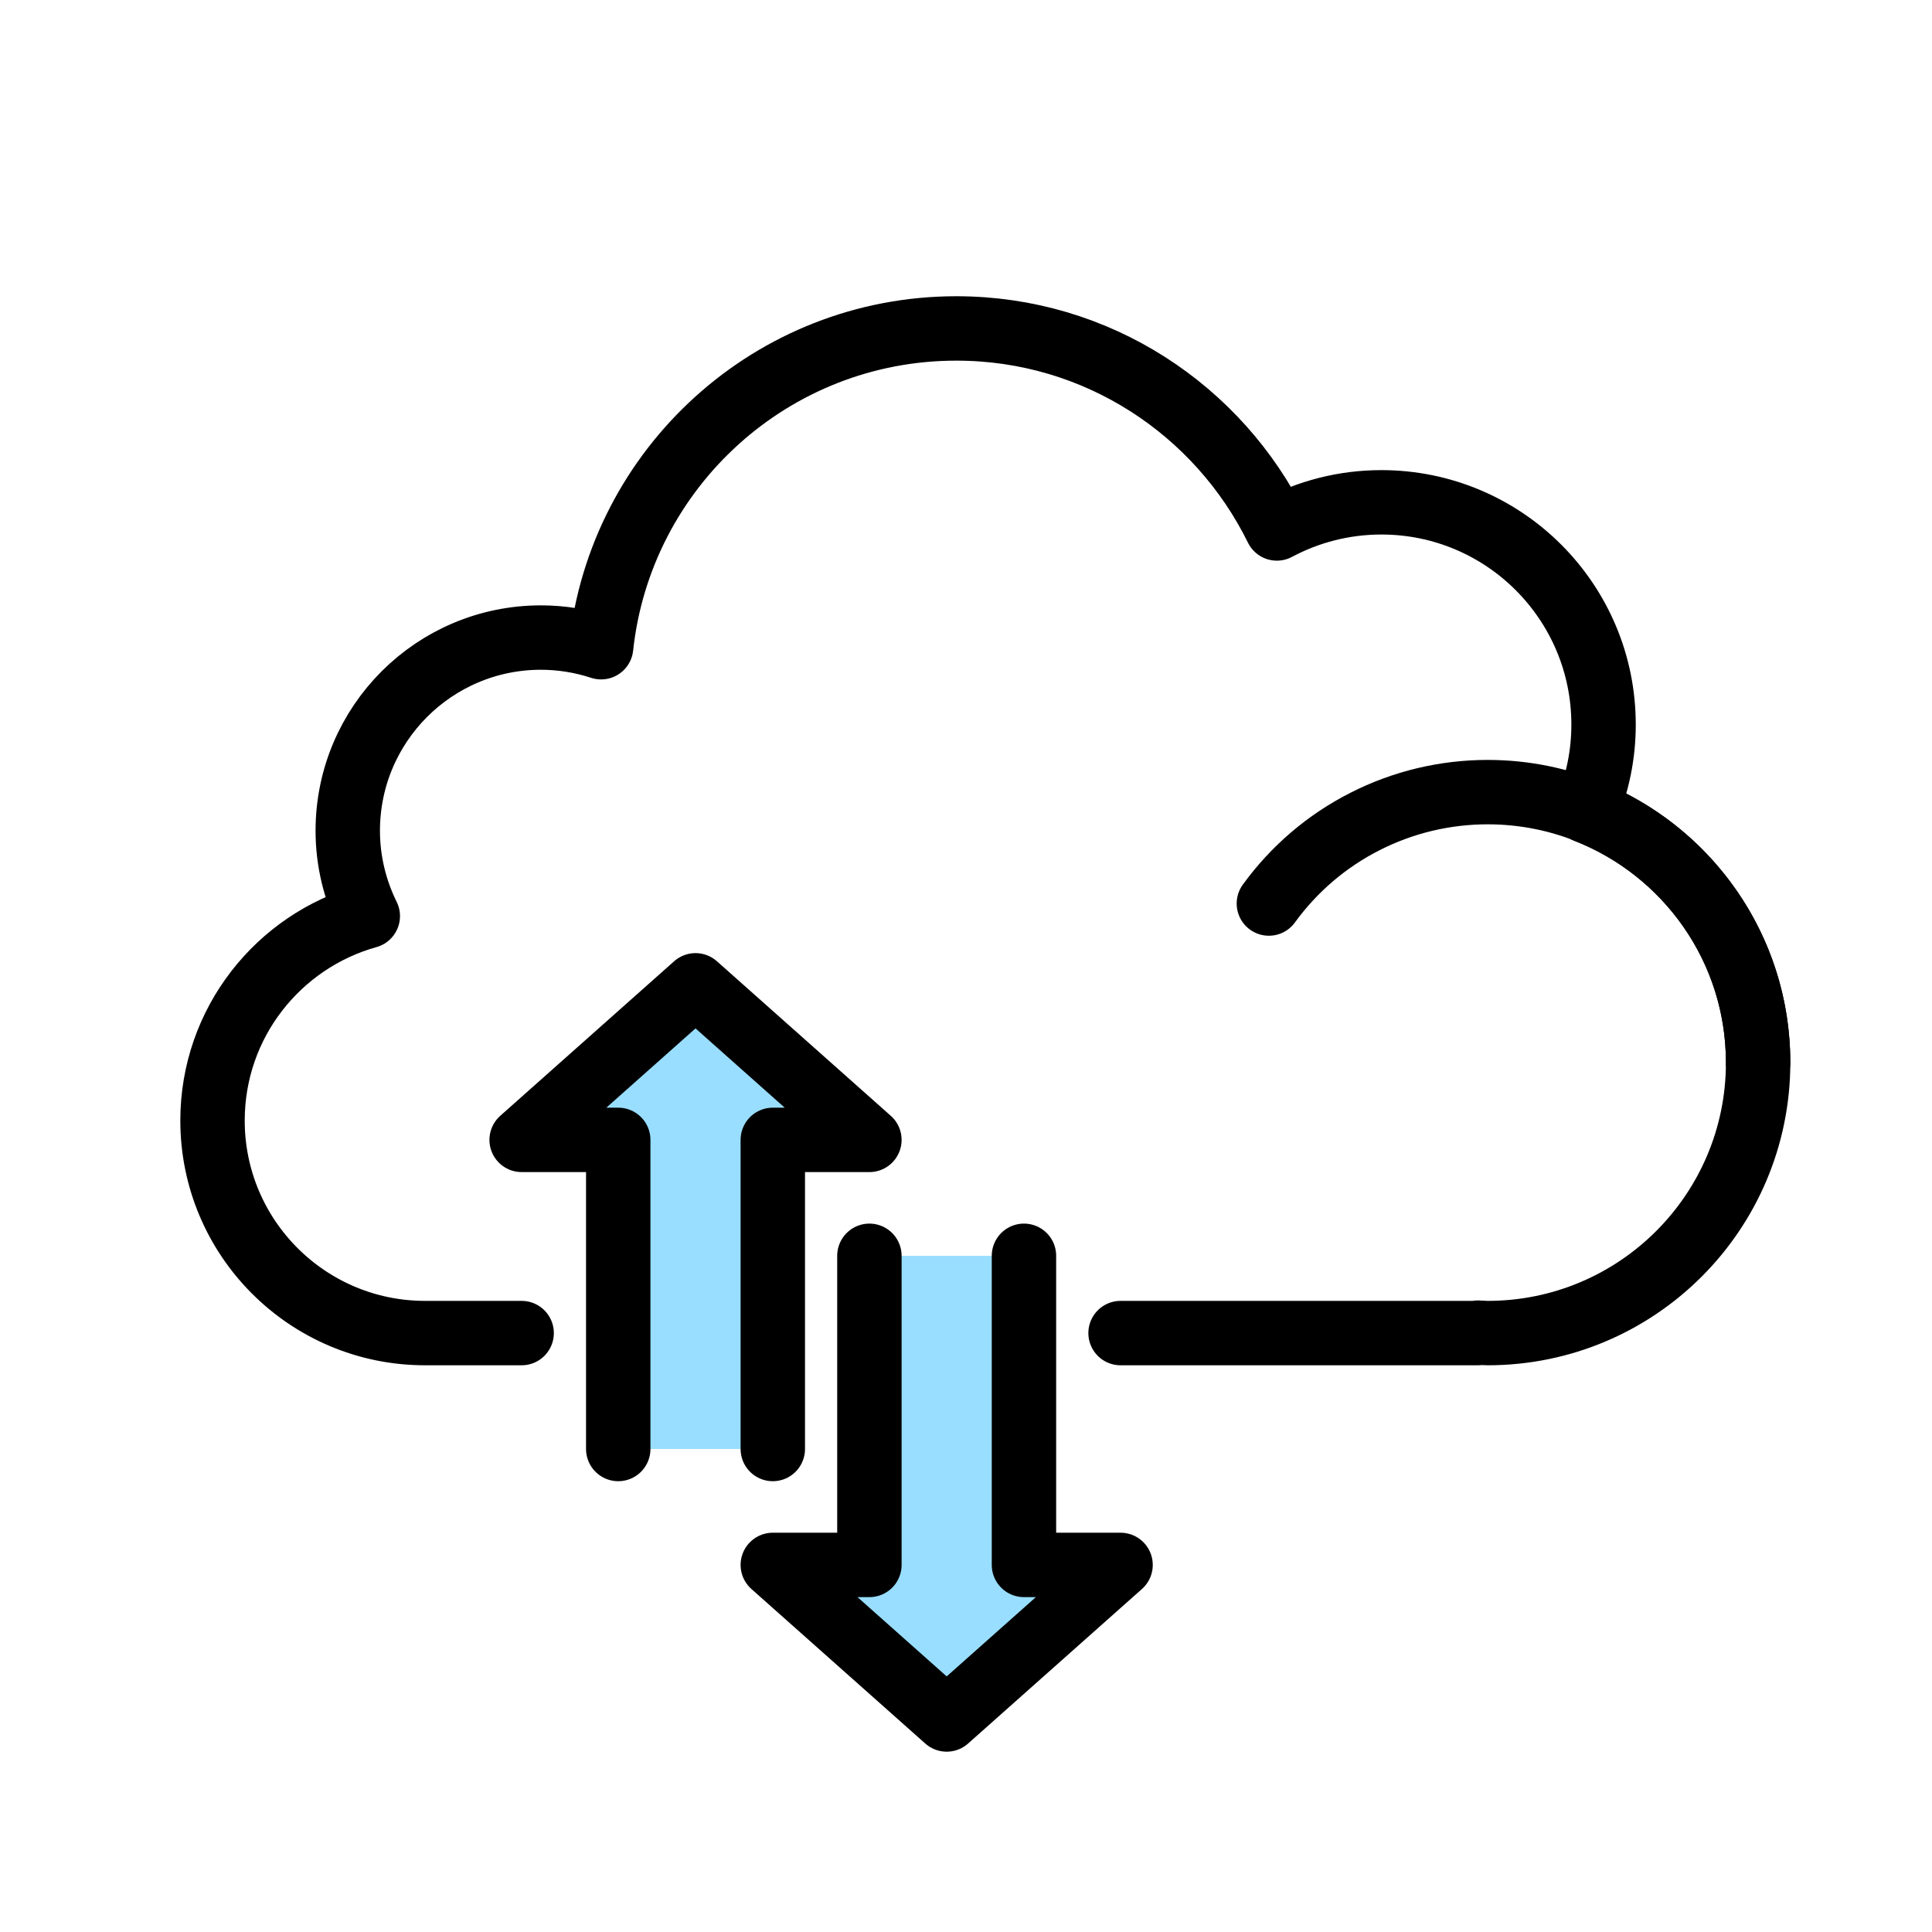
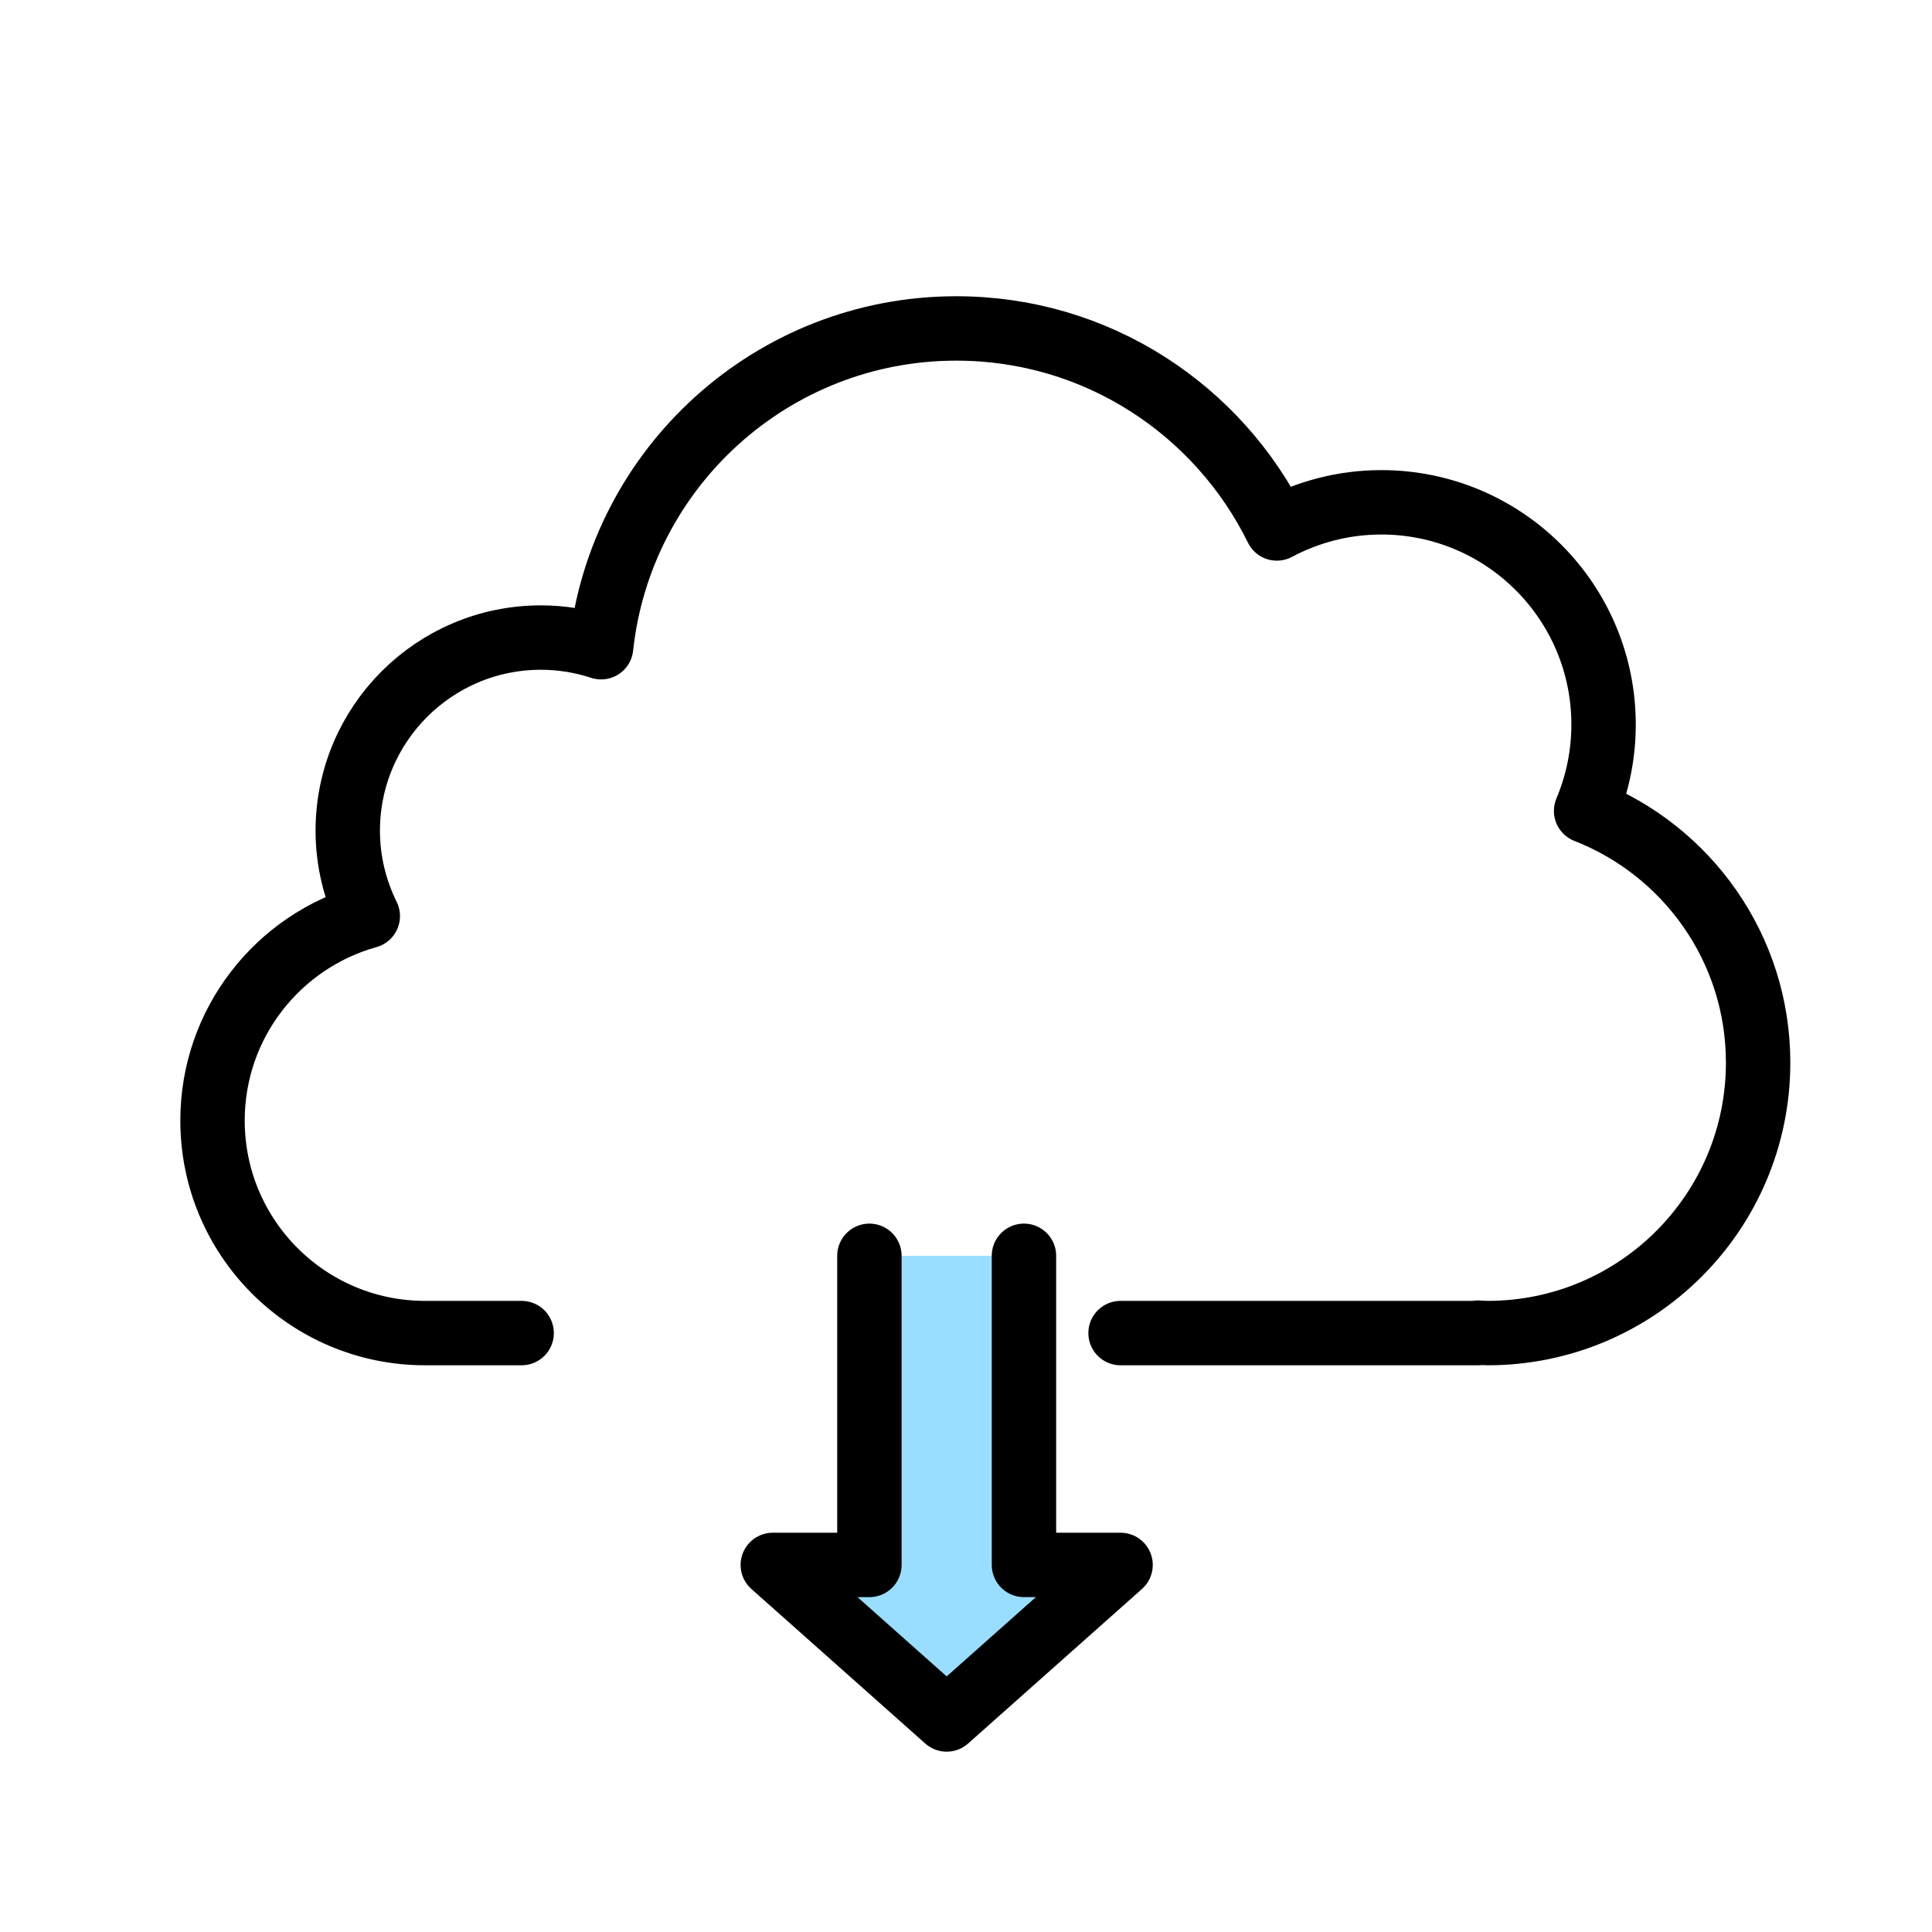
<svg xmlns="http://www.w3.org/2000/svg" width="30" height="30" viewBox="0 0 30 30" fill="none">
  <path d="M17.4 20.7H22.95V20.693C23 20.694 23.049 20.7 23.1 20.7C25.42 20.7 27.3 18.82 27.3 16.5C27.3 14.721 26.192 13.203 24.629 12.592C24.808 12.167 24.901 11.711 24.9 11.25C24.9 9.345 23.355 7.8 21.45 7.8C20.863 7.8 20.311 7.948 19.827 8.206C18.923 6.368 17.037 5.1 14.85 5.1C11.988 5.1 9.633 7.267 9.334 10.05C9.032 9.951 8.717 9.9 8.4 9.9C6.743 9.9 5.4 11.243 5.4 12.9C5.4 13.376 5.514 13.825 5.711 14.225C4.321 14.613 3.3 15.886 3.3 17.4C3.3 19.223 4.778 20.7 6.6 20.7H8.1" stroke="black" stroke-miterlimit="10" stroke-linecap="round" stroke-linejoin="round" />
-   <path d="M19.703 14.03C20.093 13.493 20.603 13.057 21.194 12.757C21.784 12.456 22.438 12.3 23.1 12.3C25.42 12.3 27.3 14.181 27.3 16.5" stroke="black" stroke-miterlimit="10" stroke-linecap="round" />
-   <path d="M12 22.5V17.7H13.5L10.8 15.3L8.1 17.7H9.6V22.5" fill="#00ADFF" fill-opacity="0.4" />
-   <path d="M12 22.5V17.7H13.5L10.8 15.3L8.1 17.7H9.6V22.5" stroke="black" stroke-miterlimit="10" stroke-linecap="round" stroke-linejoin="round" />
  <path d="M13.5 19.5V24.3H12L14.7 26.7L17.4 24.3H15.9V19.5" fill="#00ADFF" fill-opacity="0.4" />
  <path d="M13.5 19.5V24.3H12L14.7 26.7L17.4 24.3H15.9V19.5" stroke="black" stroke-miterlimit="10" stroke-linecap="round" stroke-linejoin="round" />
</svg>